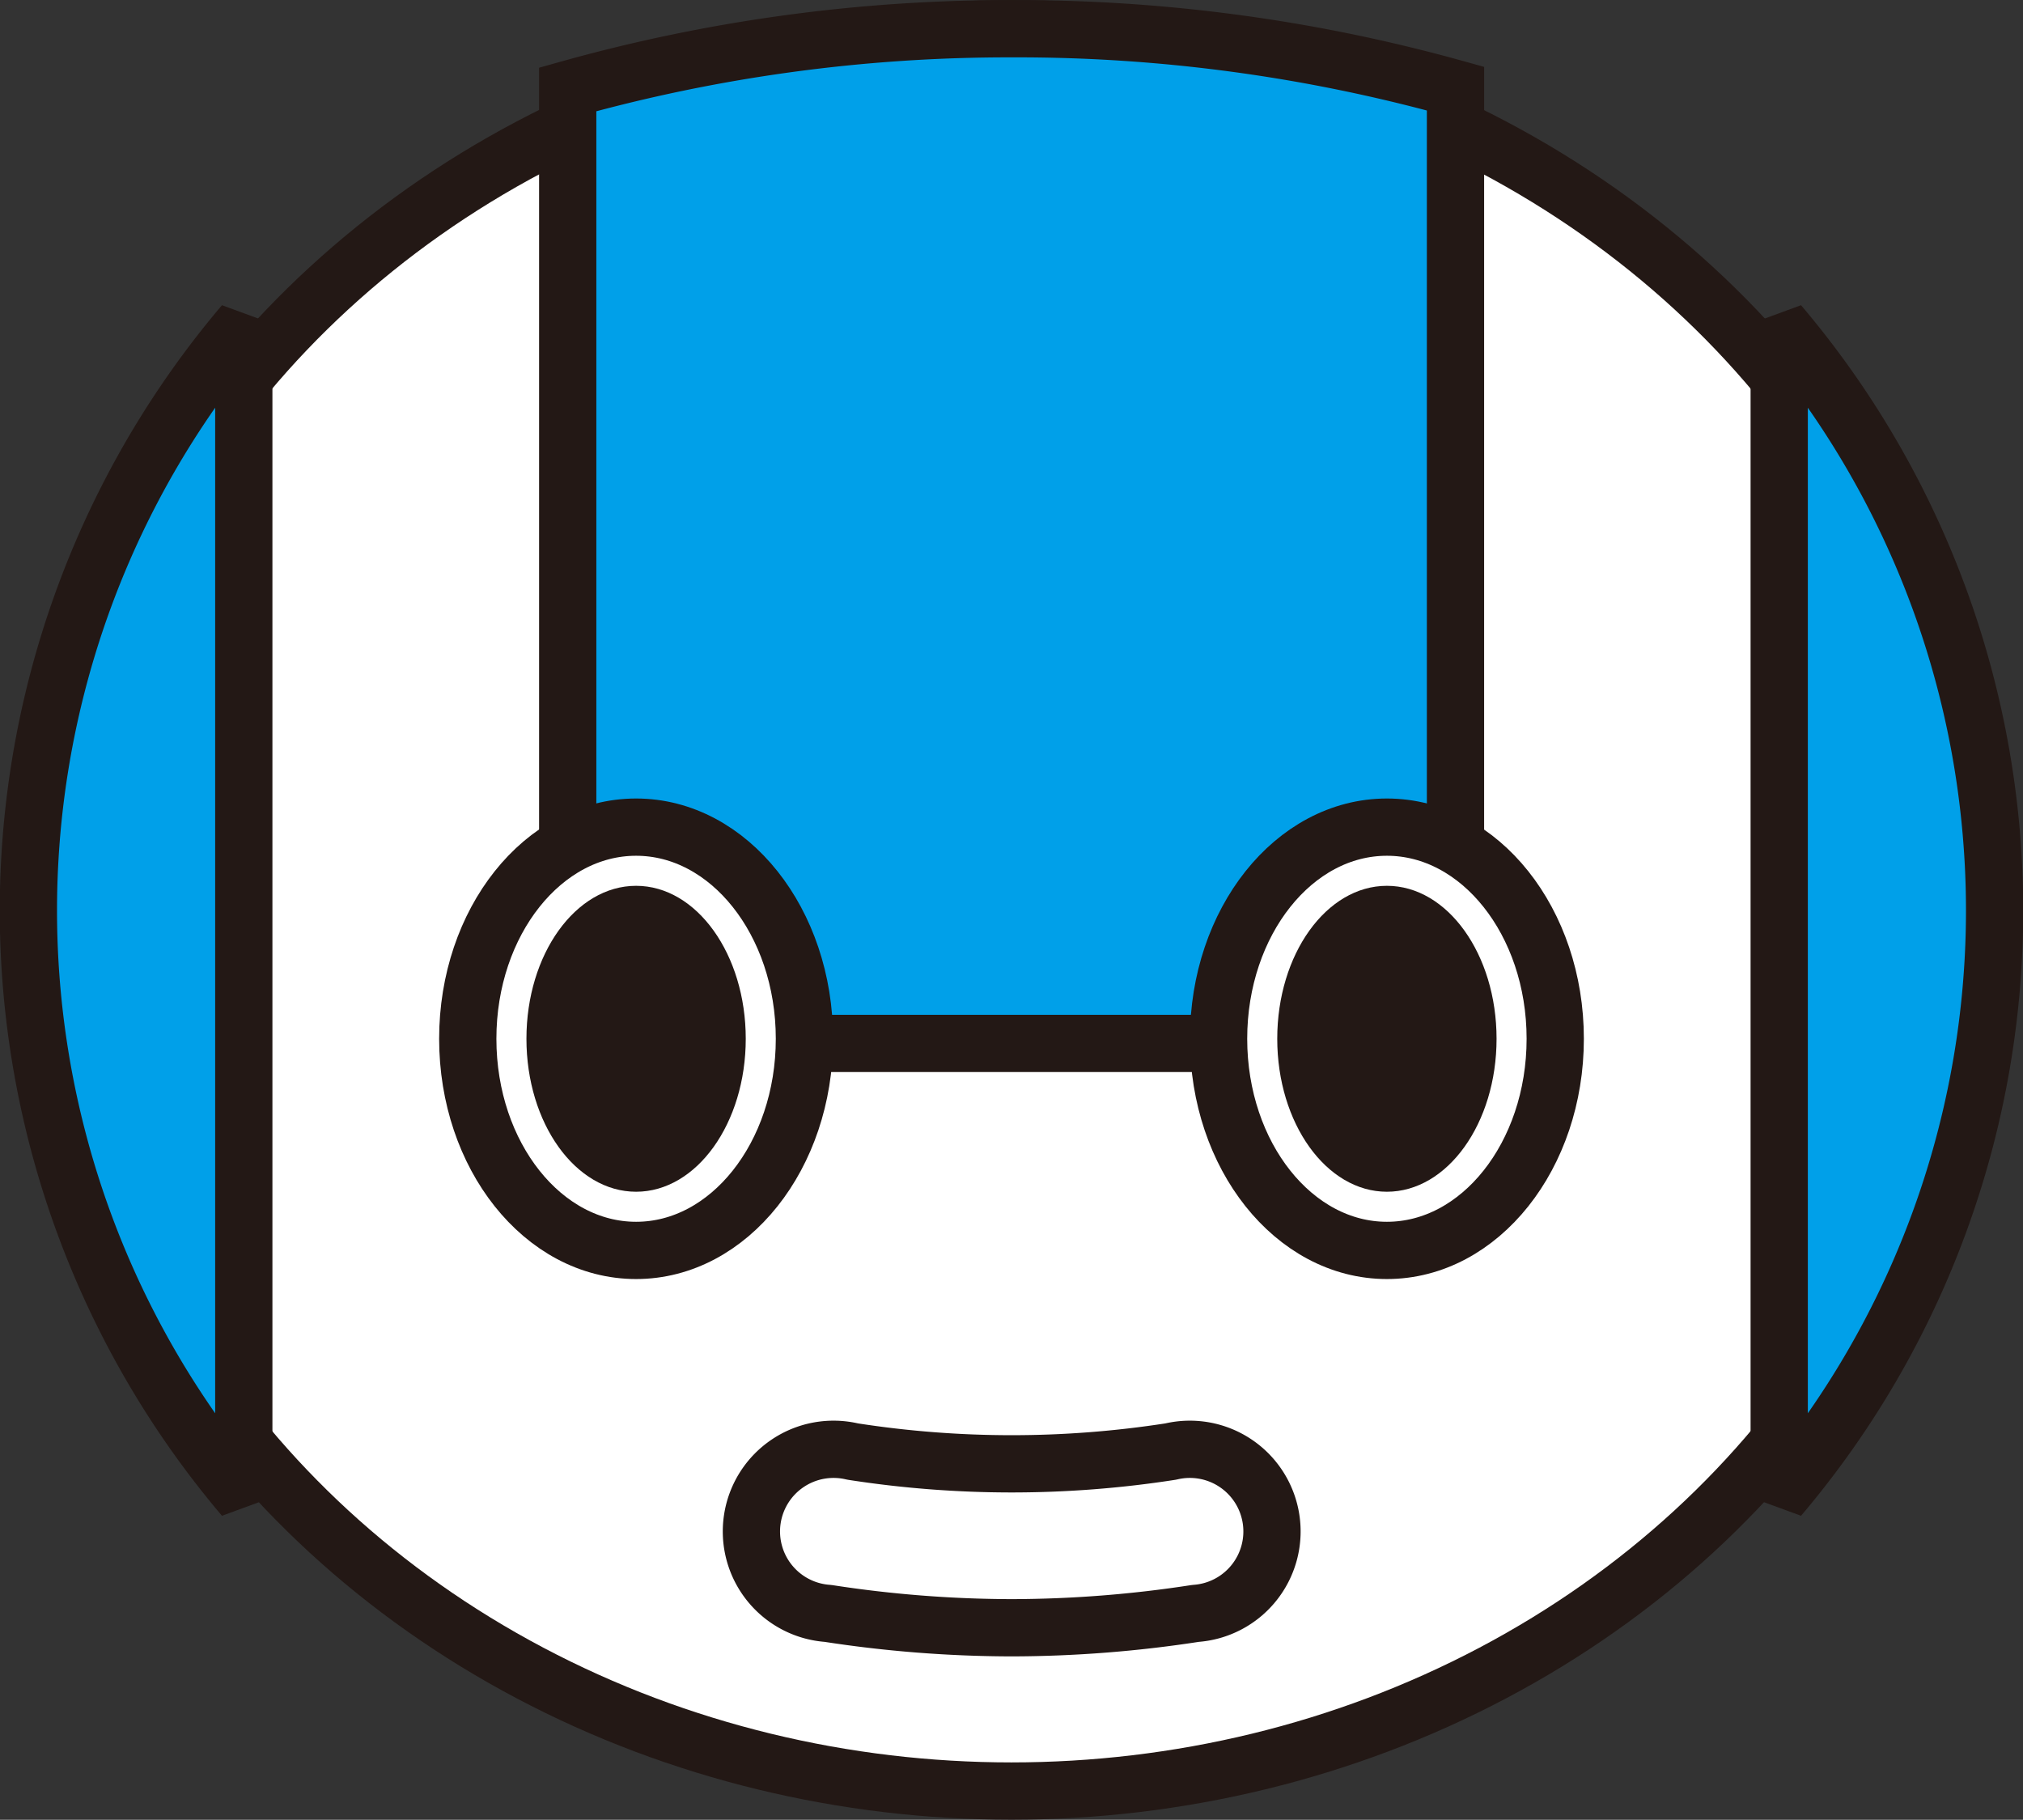
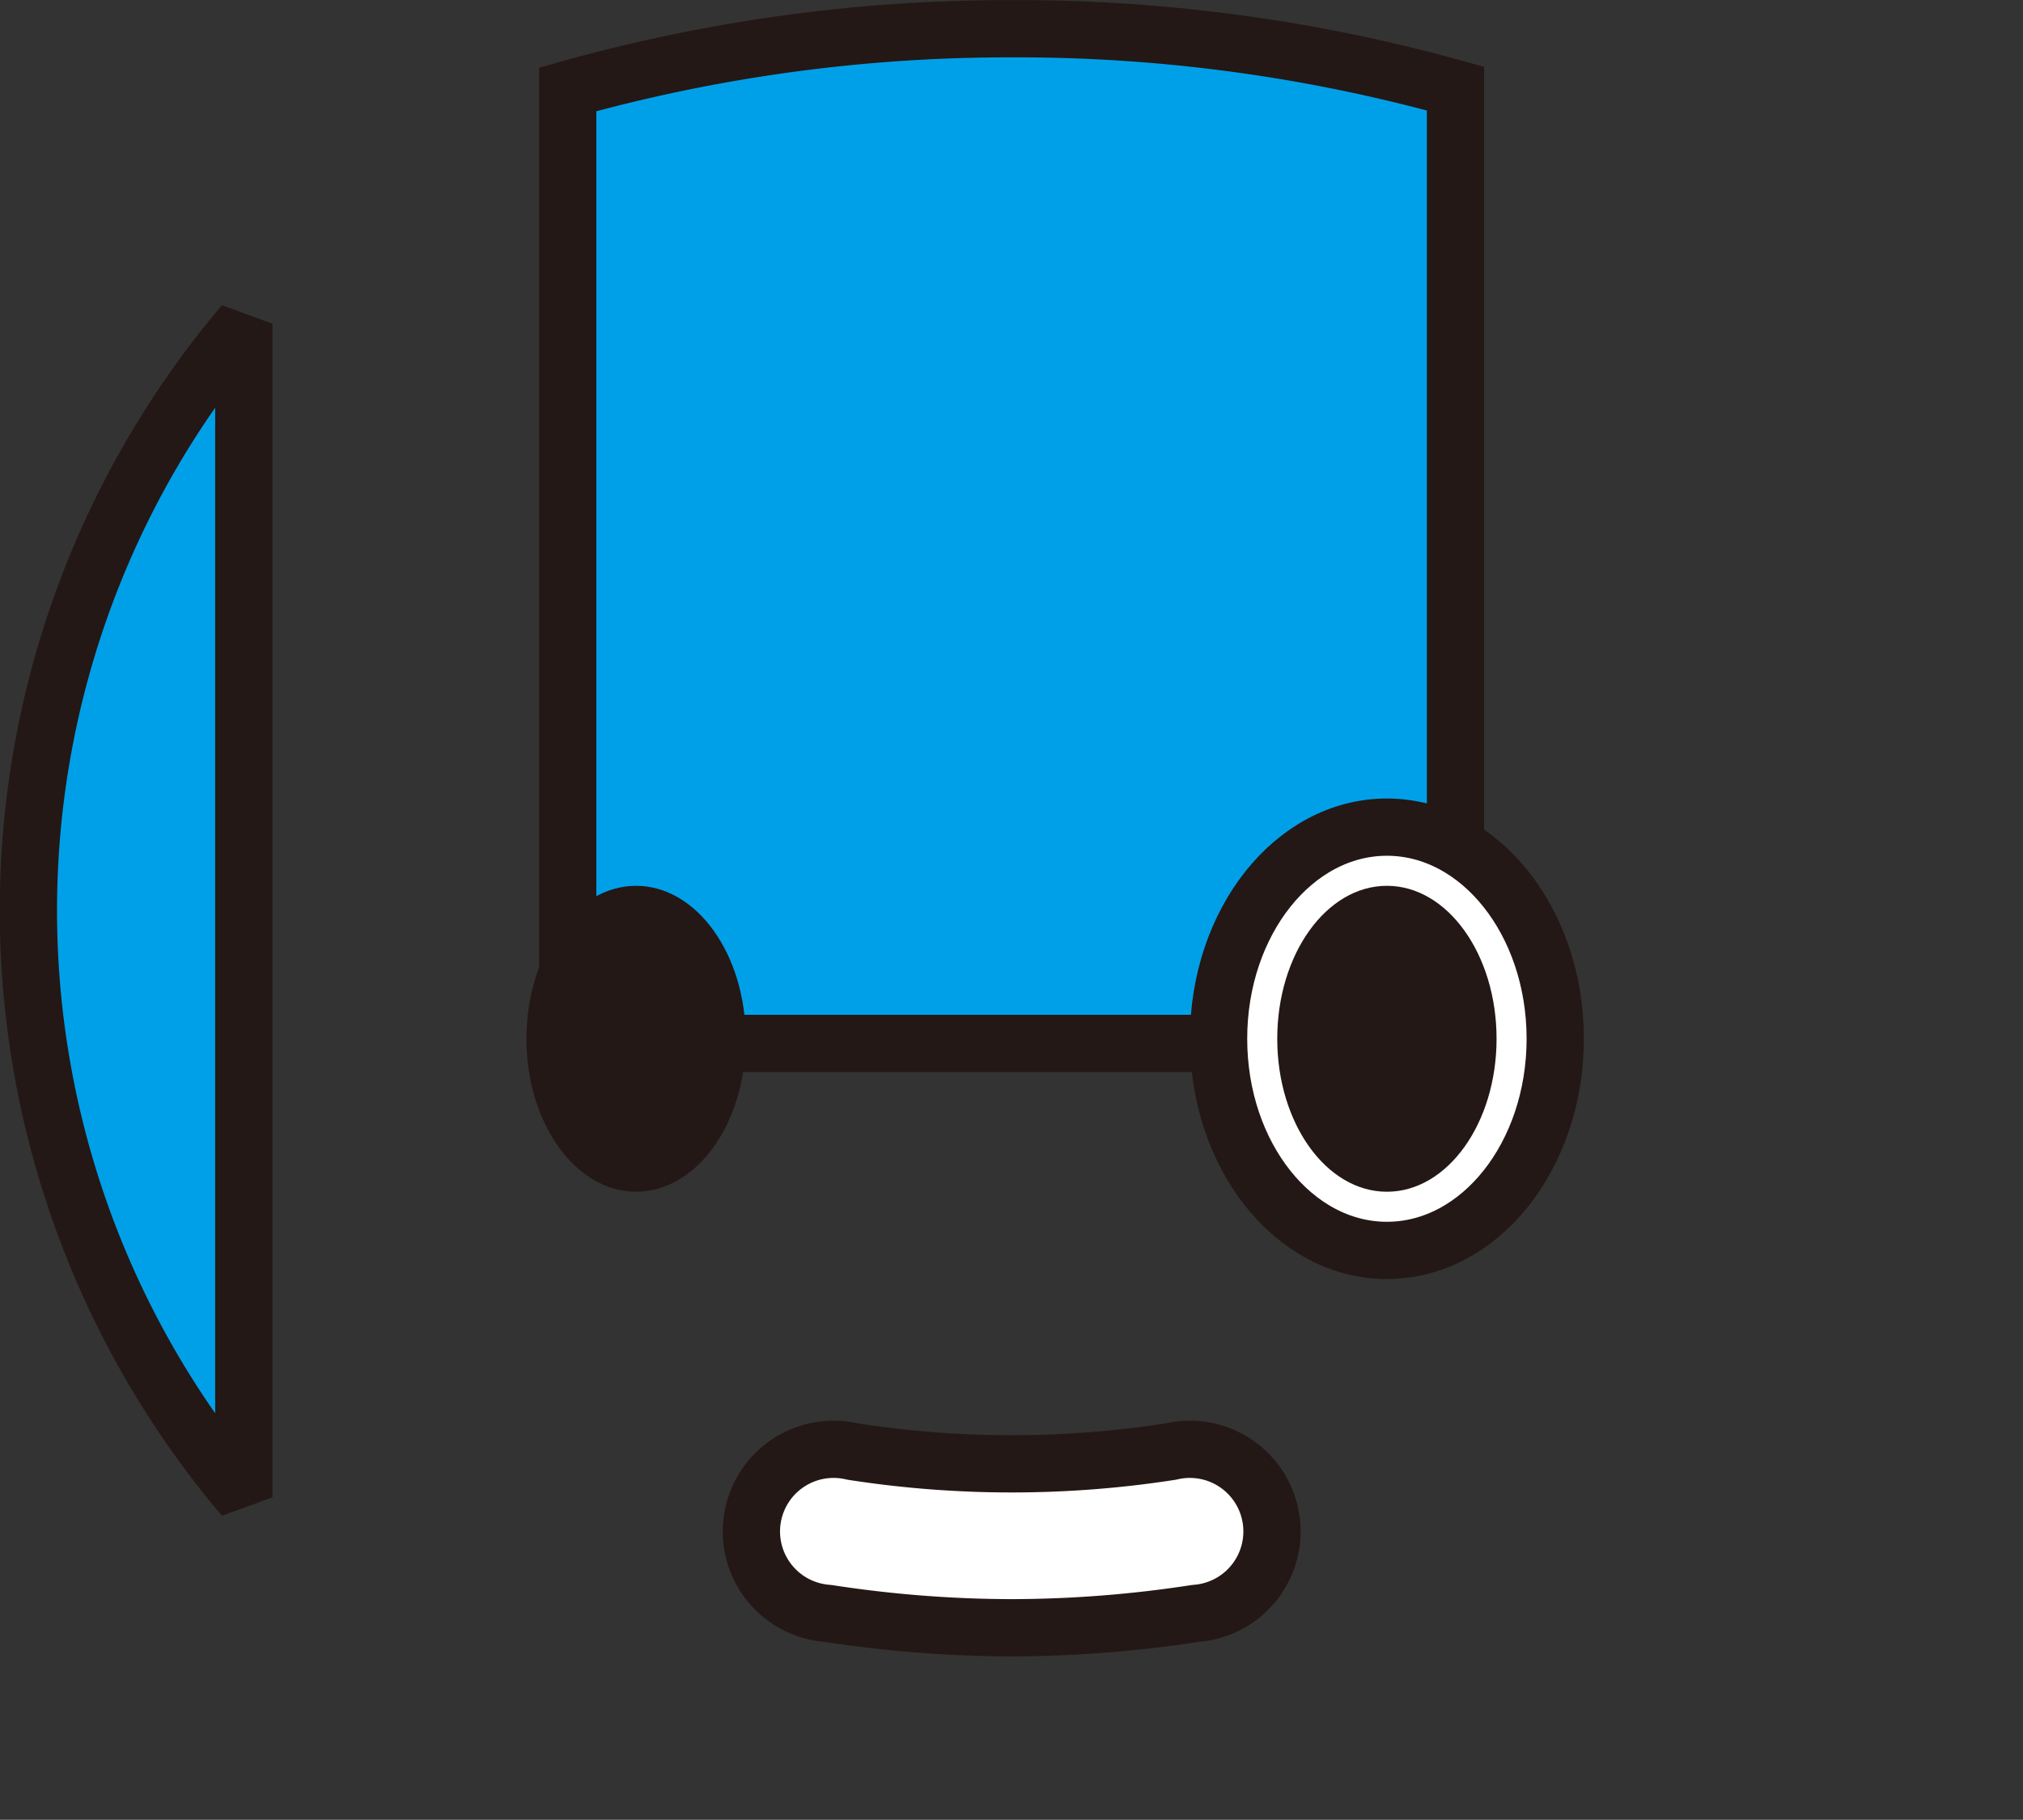
<svg xmlns="http://www.w3.org/2000/svg" viewBox="0 0 9.999 8.994">
  <rect x="0" y="0" width="9.999" height="8.994" fill="#333333" stroke="none" />
  <title>1A_3_1_01</title>
  <g id="レイヤー_2" data-name="レイヤー 2">
    <g id="Workplace">
      <g id="_1A_3_1_01" data-name="1A_3_1_01">
-         <ellipse cx="4.999" cy="4.497" rx="4.759" ry="4.355" fill="#fff" stroke="#231815" stroke-linejoin="bevel" stroke-width="0.283" />
-         <path d="M8.794,1.6V7.4a4.482,4.482,0,0,0,0-5.8Z" fill="#00a0e9" stroke="#231815" stroke-linejoin="bevel" stroke-width="0.283" />
        <path d="M1.205,1.6a4.482,4.482,0,0,0,0,5.8Z" fill="#00a0e9" stroke="#231815" stroke-linejoin="bevel" stroke-width="0.283" />
        <path d="M7.194,5.157V.438A8.075,8.075,0,0,0,5,.142a8.068,8.068,0,0,0-2.194.3V5.157Z" fill="#00a0e9" stroke="#231815" stroke-miterlimit="10" stroke-width="0.283" />
        <path d="M5,8.045a6.009,6.009,0,0,1-.908-.071.406.406,0,1,1,.122-.8,5.122,5.122,0,0,0,1.573,0,.406.406,0,1,1,.122.8A6.012,6.012,0,0,1,5,8.045Z" fill="#fff" stroke="#231815" stroke-linejoin="bevel" stroke-width="0.283" />
-         <ellipse cx="3.144" cy="5.134" rx="0.832" ry="1.046" fill="#fff" stroke="#231815" stroke-linejoin="bevel" stroke-width="0.283" />
        <ellipse cx="3.144" cy="5.134" rx="0.542" ry="0.756" fill="#231815" />
        <ellipse cx="6.855" cy="5.134" rx="0.832" ry="1.046" fill="#fff" stroke="#231815" stroke-linejoin="bevel" stroke-width="0.283" />
        <ellipse cx="6.855" cy="5.134" rx="0.542" ry="0.756" fill="#231815" />
      </g>
    </g>
  </g>
</svg>